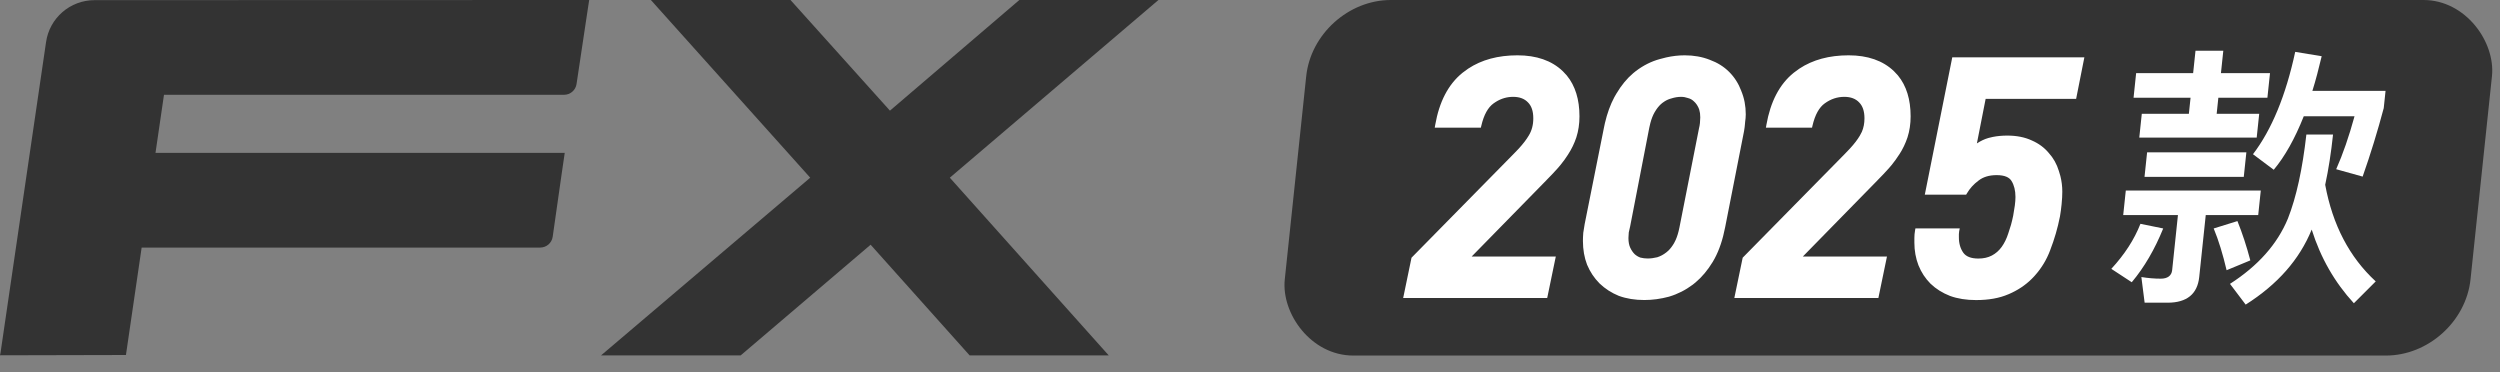
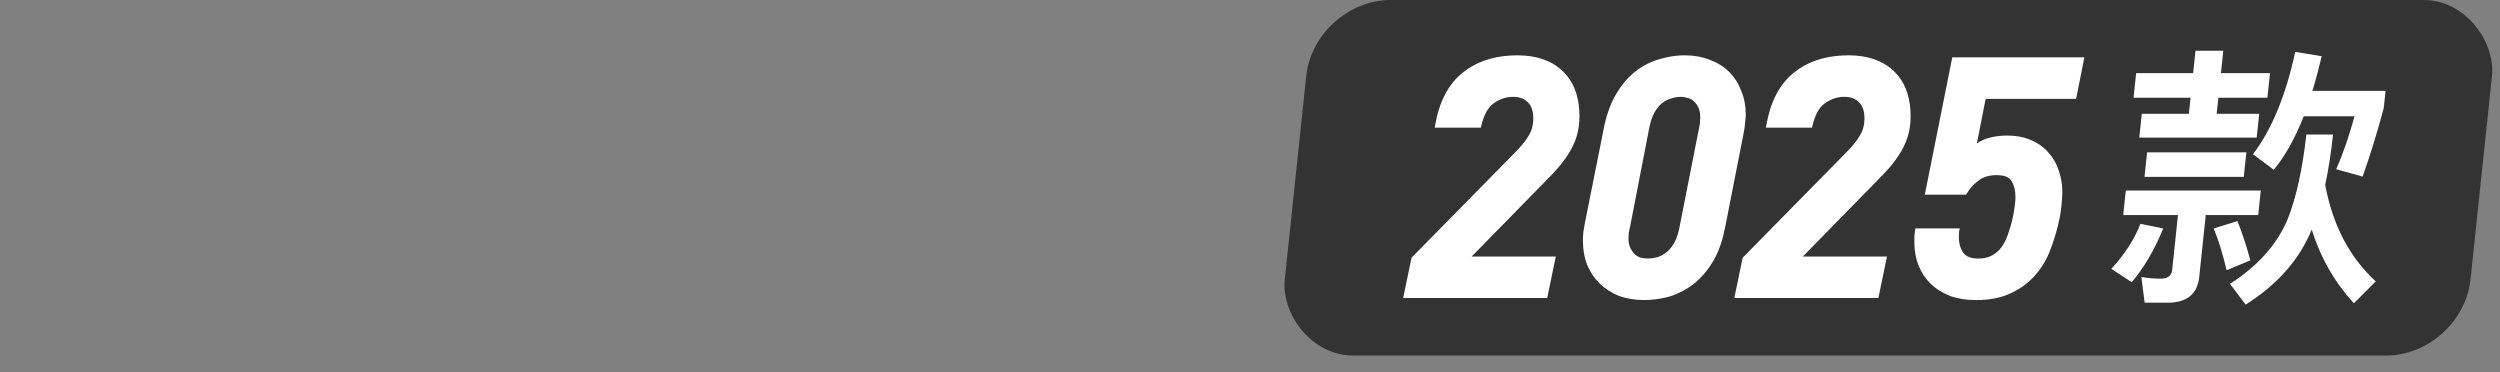
<svg xmlns="http://www.w3.org/2000/svg" width="141" height="21" viewBox="0 0 141 21" fill="none">
  <rect x="0" y="0" width="141" height="21" fill="#808080" stroke="none" />
-   <path d="M53.57 10.022L62.531 20.043H54.686L49.103 13.802L41.775 20.043H33.9L45.696 10.022L36.709 0H44.584L50.193 6.241L57.491 0H65.336L53.57 10.022Z" fill="#333333" />
-   <path d="M7.103 20.022L0 20.039L0.03 19.895L2.597 2.376C2.792 1.014 3.959 0.008 5.333 0.008H5.427L33.23 0L33.082 0.976L32.517 4.739C32.467 5.087 32.165 5.346 31.813 5.346H9.249L8.77 8.622H31.851L31.673 9.839L31.172 13.352C31.122 13.704 30.82 13.963 30.464 13.963H7.989L7.103 20.022Z" fill="#333333" />
  <rect width="66.876" height="20.154" rx="4.319" transform="matrix(1 0 -0.105 0.995 74.124 0)" fill="#333333" />
  <path d="M117.526 3.395L117.115 5.469L117.094 5.576H111.99L111.497 8.088C111.707 7.95 111.922 7.847 112.143 7.783L112.393 7.723C112.648 7.672 112.92 7.647 113.208 7.647C113.734 7.647 114.196 7.736 114.592 7.921C114.979 8.089 115.298 8.324 115.549 8.625C115.811 8.913 116.002 9.254 116.12 9.643L116.205 9.928C116.277 10.214 116.314 10.508 116.314 10.808C116.314 11.025 116.3 11.261 116.275 11.513C116.25 11.765 116.219 11.999 116.181 12.215L116.18 12.217C116.054 12.86 115.87 13.49 115.631 14.107L115.632 14.108C115.43 14.647 115.139 15.128 114.76 15.549L114.592 15.726C114.229 16.088 113.791 16.378 113.278 16.596L113.277 16.595C112.77 16.816 112.16 16.924 111.45 16.924C110.902 16.924 110.413 16.847 109.985 16.691L109.981 16.69C109.555 16.523 109.191 16.296 108.891 16.008L108.888 16.007C108.589 15.707 108.361 15.361 108.205 14.97L108.203 14.969C108.048 14.567 107.971 14.139 107.971 13.687L107.971 13.426C107.971 13.281 107.984 13.136 108.01 12.991L108.03 12.881H110.53L110.497 13.04C110.486 13.094 110.481 13.149 110.481 13.202L110.481 13.389C110.481 13.739 110.569 14.028 110.737 14.263C110.889 14.465 111.156 14.582 111.581 14.582C111.874 14.582 112.128 14.524 112.342 14.411C112.56 14.296 112.743 14.135 112.894 13.927C113.046 13.716 113.172 13.461 113.268 13.16L113.269 13.156L113.421 12.679C113.466 12.515 113.507 12.345 113.543 12.169C113.58 11.959 113.611 11.766 113.636 11.593C113.66 11.411 113.672 11.25 113.672 11.108C113.672 10.74 113.595 10.441 113.449 10.205C113.323 10.001 113.063 9.877 112.61 9.877C112.184 9.877 111.847 9.983 111.589 10.185L111.586 10.187C111.313 10.389 111.095 10.631 110.93 10.914L110.891 10.98H108.558L108.591 10.82L110.086 3.343L110.107 3.234H117.558L117.526 3.395ZM95.019 3.12C95.532 3.12 96.004 3.204 96.432 3.373H96.431C96.858 3.528 97.224 3.755 97.525 4.056C97.826 4.357 98.054 4.716 98.21 5.132H98.208C98.377 5.535 98.461 5.975 98.461 6.45C98.461 6.58 98.447 6.733 98.422 6.908L98.424 6.909C98.411 7.087 98.391 7.247 98.365 7.39L98.365 7.391L97.299 12.813C97.167 13.499 96.97 14.089 96.707 14.579L96.591 14.782C96.312 15.24 95.992 15.622 95.63 15.927L95.473 16.054C95.062 16.362 94.618 16.587 94.141 16.729L94.137 16.731C93.666 16.858 93.199 16.921 92.738 16.921C92.214 16.921 91.737 16.845 91.309 16.689L91.304 16.688C90.89 16.519 90.527 16.286 90.215 15.987L90.214 15.985C89.914 15.685 89.681 15.334 89.512 14.932L89.511 14.93C89.355 14.526 89.278 14.079 89.277 13.592C89.277 13.463 89.283 13.309 89.296 13.133L89.297 13.124L89.373 12.652L89.373 12.649L90.457 7.228L90.517 6.944C90.647 6.388 90.824 5.9 91.049 5.481L91.166 5.278C91.444 4.81 91.76 4.426 92.112 4.129L92.265 4.006C92.688 3.686 93.138 3.46 93.616 3.331L93.969 3.24C94.322 3.16 94.672 3.12 95.019 3.12ZM85.583 3.12C86.655 3.12 87.514 3.414 88.143 4.017L88.365 4.255C88.846 4.839 89.082 5.613 89.082 6.562C89.082 6.986 89.024 7.38 88.907 7.744L88.907 7.745C88.792 8.091 88.636 8.411 88.443 8.707L88.444 8.708C88.311 8.918 88.165 9.118 88.01 9.307L87.851 9.493C87.638 9.731 87.43 9.95 87.229 10.151L87.23 10.152L83.003 14.467H87.748L87.714 14.627L87.284 16.703L87.261 16.809H79.138L79.172 16.648L79.601 14.574L79.61 14.535L79.637 14.507L85.394 8.656L85.395 8.655L85.662 8.377C85.907 8.109 86.091 7.867 86.216 7.654L86.217 7.651L86.33 7.721L86.218 7.651C86.39 7.376 86.478 7.051 86.478 6.674C86.478 6.26 86.371 5.969 86.18 5.778L86.178 5.776C85.984 5.572 85.711 5.462 85.341 5.462C84.996 5.462 84.672 5.555 84.369 5.743L84.24 5.829C83.929 6.052 83.691 6.464 83.545 7.097L83.52 7.201H80.919L80.946 7.045C81.174 5.739 81.684 4.752 82.489 4.103L82.805 3.872C83.565 3.369 84.493 3.12 85.583 3.12ZM104.26 3.12C105.332 3.12 106.192 3.414 106.821 4.017L107.043 4.255C107.524 4.839 107.759 5.613 107.759 6.562C107.759 6.986 107.701 7.38 107.584 7.744L107.584 7.745C107.468 8.092 107.314 8.413 107.121 8.71L107.12 8.708C106.986 8.918 106.843 9.118 106.688 9.307L106.529 9.493C106.316 9.731 106.108 9.95 105.907 10.151L105.908 10.152L101.681 14.467H106.425L106.392 14.627L105.962 16.703L105.94 16.809H97.816L97.849 16.648L98.279 14.574L98.287 14.535L98.314 14.507L104.072 8.656L104.072 8.655L104.338 8.377C104.584 8.109 104.768 7.867 104.893 7.654L104.895 7.651L105.009 7.434C105.106 7.21 105.156 6.957 105.156 6.674C105.156 6.26 105.048 5.969 104.857 5.778L104.856 5.776C104.662 5.571 104.388 5.462 104.018 5.462C103.624 5.462 103.258 5.583 102.918 5.829H102.917C102.606 6.052 102.368 6.464 102.222 7.097L102.199 7.201H99.597L99.624 7.045C99.853 5.739 100.362 4.752 101.167 4.103L101.483 3.872C102.243 3.369 103.171 3.12 104.26 3.12ZM94.813 5.462C94.641 5.462 94.461 5.49 94.273 5.549L94.266 5.552C94.132 5.585 94.002 5.642 93.878 5.721L93.755 5.807C93.636 5.9 93.525 6.021 93.421 6.171L93.321 6.33C93.225 6.495 93.144 6.7 93.079 6.946L93.019 7.205L91.935 12.794L91.934 12.802L91.803 12.769L91.932 12.802C91.909 12.895 91.884 13.001 91.861 13.118L91.862 13.12C91.85 13.228 91.844 13.329 91.844 13.424C91.844 13.647 91.879 13.825 91.943 13.965C92.011 14.114 92.097 14.237 92.196 14.336C92.293 14.422 92.4 14.485 92.516 14.528C92.653 14.562 92.789 14.579 92.925 14.579C93.099 14.579 93.281 14.556 93.47 14.509C93.651 14.451 93.821 14.36 93.982 14.233L94.1 14.132C94.213 14.02 94.32 13.881 94.418 13.712L94.508 13.533C94.594 13.341 94.664 13.109 94.719 12.836L95.822 7.247L95.823 7.24L95.855 7.095C95.864 7.045 95.871 6.994 95.877 6.94C95.889 6.82 95.895 6.712 95.895 6.618C95.895 6.45 95.875 6.308 95.838 6.188L95.795 6.076C95.726 5.928 95.643 5.813 95.547 5.728L95.54 5.722L95.54 5.721C95.445 5.626 95.335 5.565 95.21 5.533L95.198 5.529C95.075 5.485 94.947 5.462 94.813 5.462Z" fill="white" />
  <path d="M120.478 4.126H123.693L123.826 2.863H125.394L125.261 4.126H128.028L127.882 5.511H125.115L125.02 6.419H127.419L127.278 7.759H120.656L120.797 6.419H123.452L123.548 5.511H120.333L120.478 4.126ZM121.097 8.59H126.695L126.549 9.975H120.951L121.097 8.59ZM119.895 10.745H127.508L127.363 12.131H124.404L124.036 15.625C123.936 16.58 123.34 17.072 122.253 17.072H120.957L120.773 15.625C121.151 15.687 121.515 15.717 121.867 15.717C122.251 15.717 122.477 15.548 122.509 15.24L122.836 12.131H119.749L119.895 10.745ZM120.721 12.623L122.005 12.885C121.53 14.055 120.943 15.071 120.231 15.918L119.078 15.163C119.818 14.363 120.371 13.516 120.721 12.623ZM126.191 12.469C126.47 13.162 126.713 13.901 126.918 14.686L125.58 15.24C125.37 14.347 125.133 13.562 124.852 12.885L126.191 12.469ZM129.45 2.925L130.943 3.171C130.773 3.879 130.609 4.526 130.418 5.126H134.545L134.443 6.096C134.099 7.389 133.709 8.667 133.253 9.96L131.761 9.544C132.138 8.698 132.483 7.697 132.795 6.558H129.932C129.431 7.82 128.86 8.836 128.239 9.575L127.068 8.698C128.125 7.312 128.919 5.388 129.45 2.925ZM130.079 7.589H131.583C131.476 8.605 131.328 9.56 131.141 10.422C131.559 12.685 132.504 14.501 133.991 15.871L132.758 17.103C131.681 15.933 130.883 14.547 130.38 12.947C129.69 14.64 128.455 16.041 126.656 17.18L125.771 16.01C127.35 14.994 128.437 13.778 129.037 12.331C129.517 11.115 129.859 9.529 130.079 7.589Z" fill="white" />
</svg>